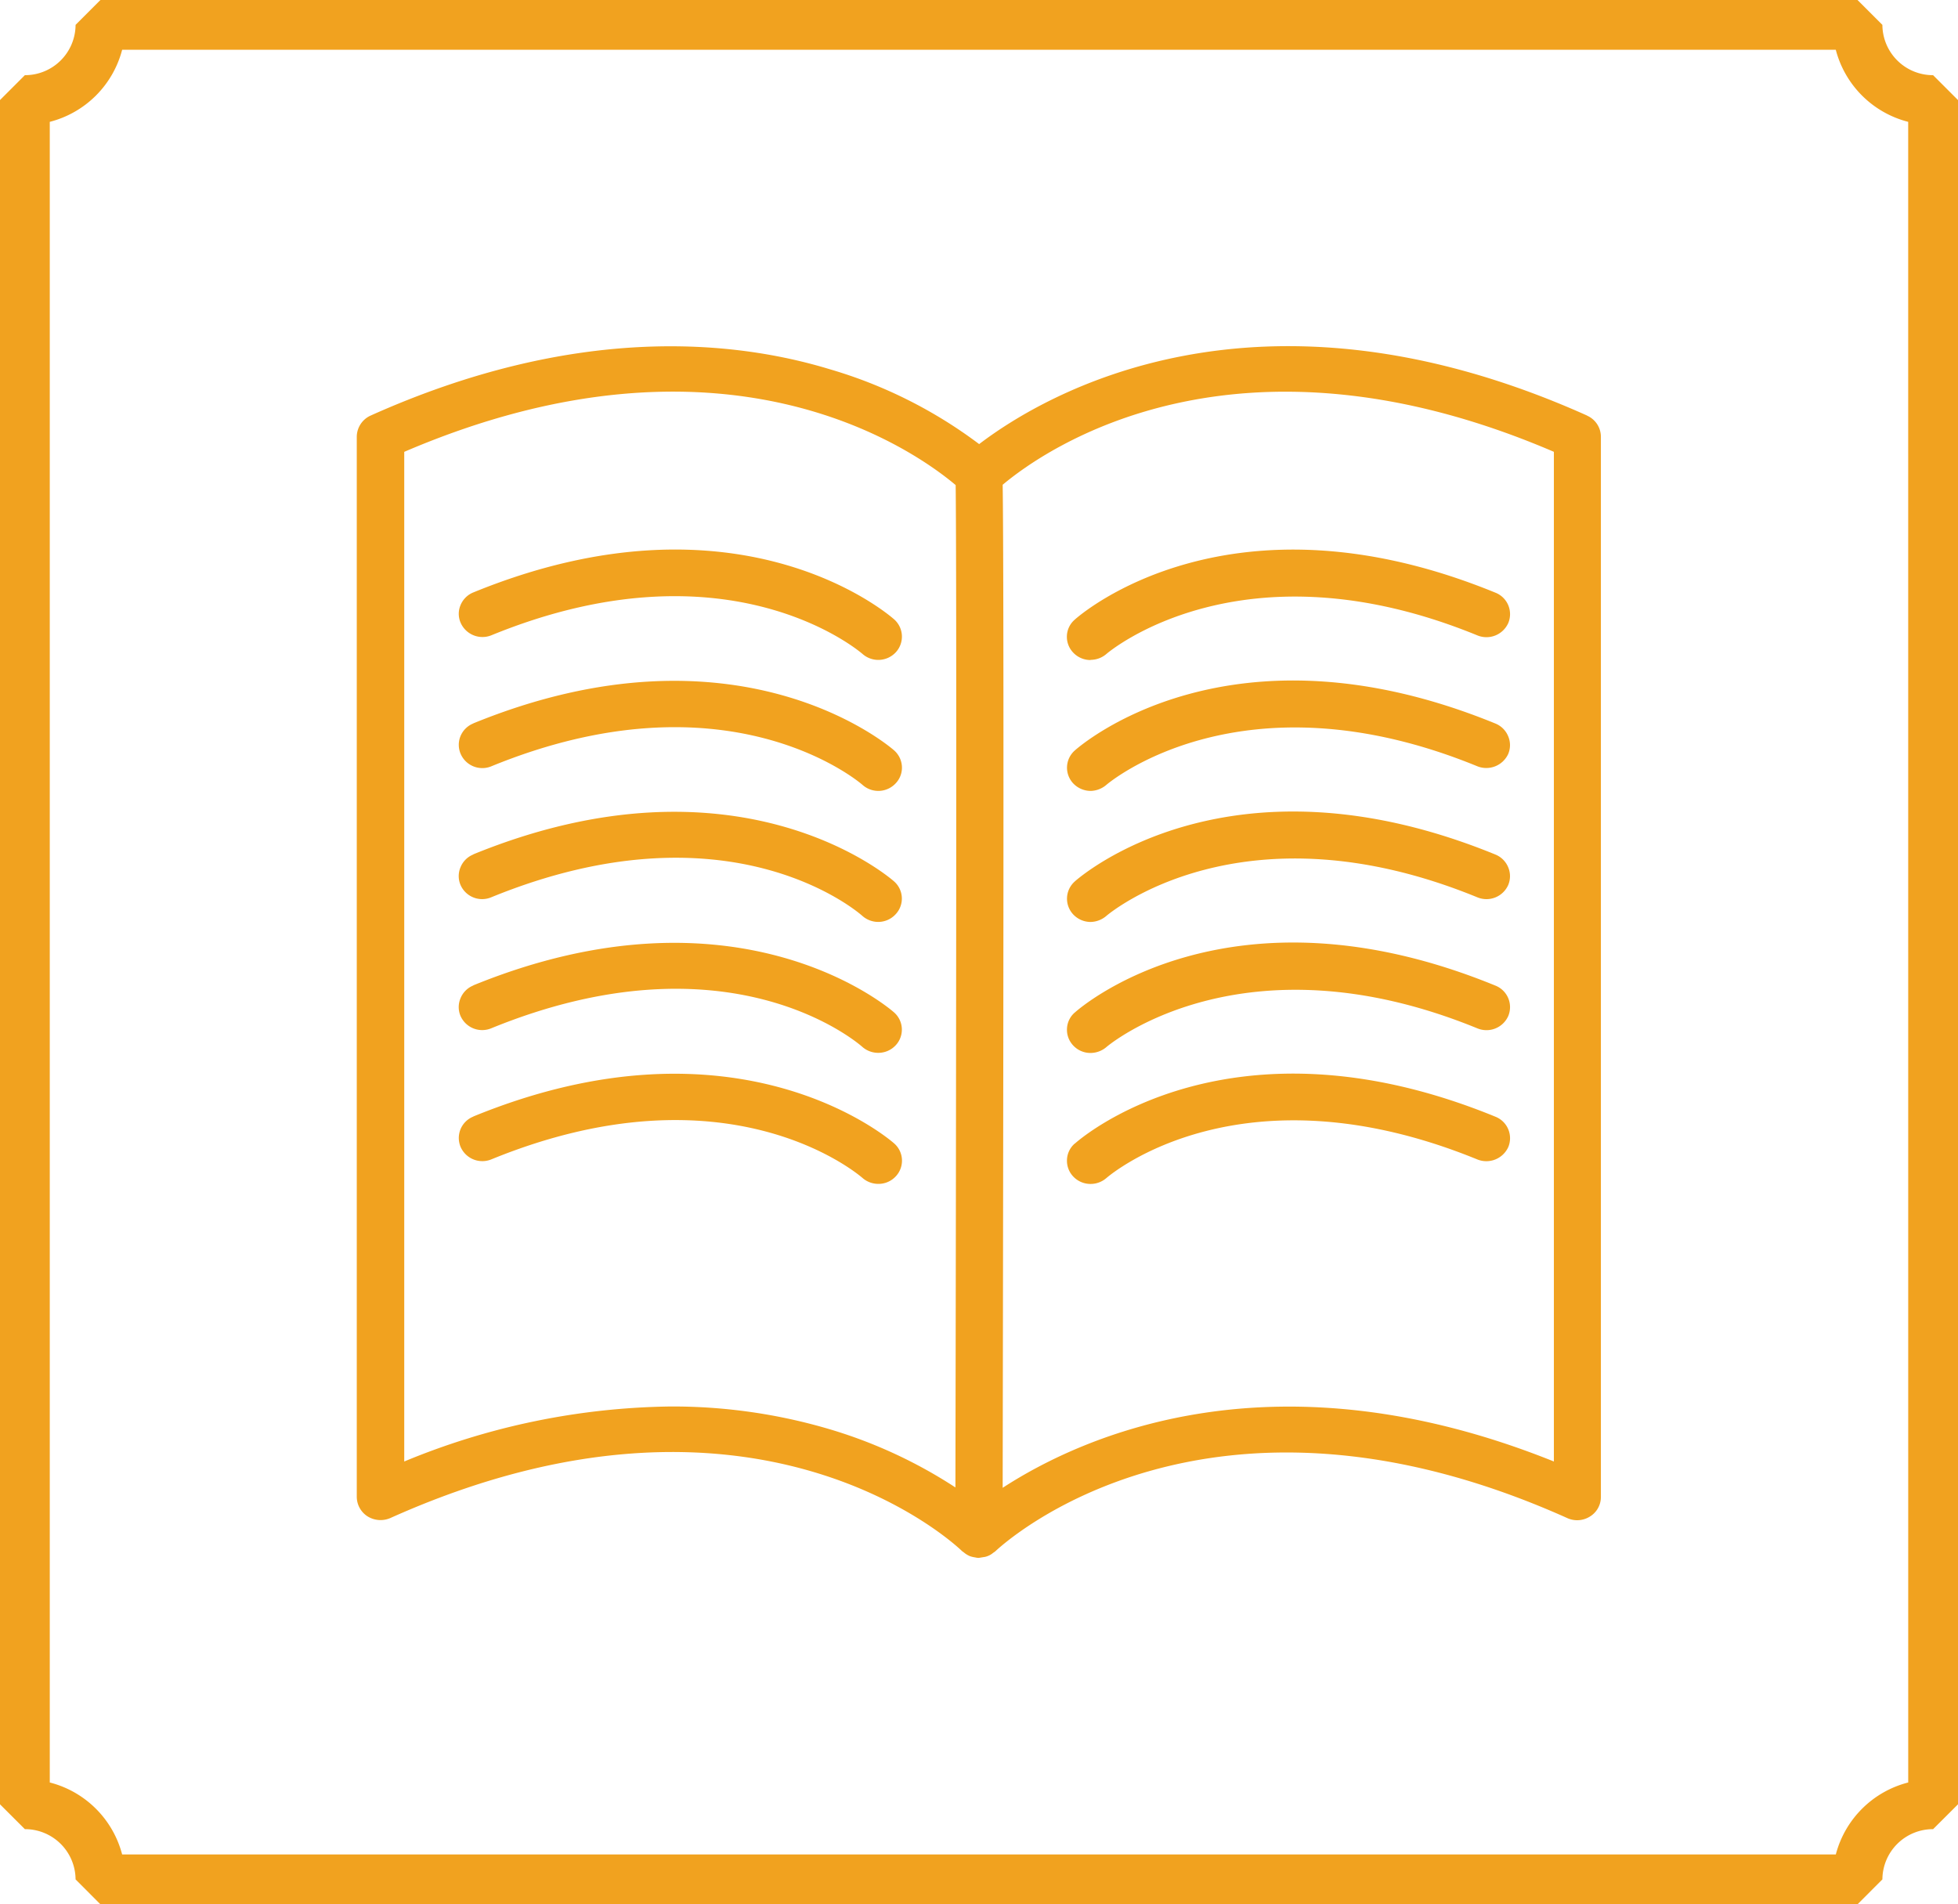
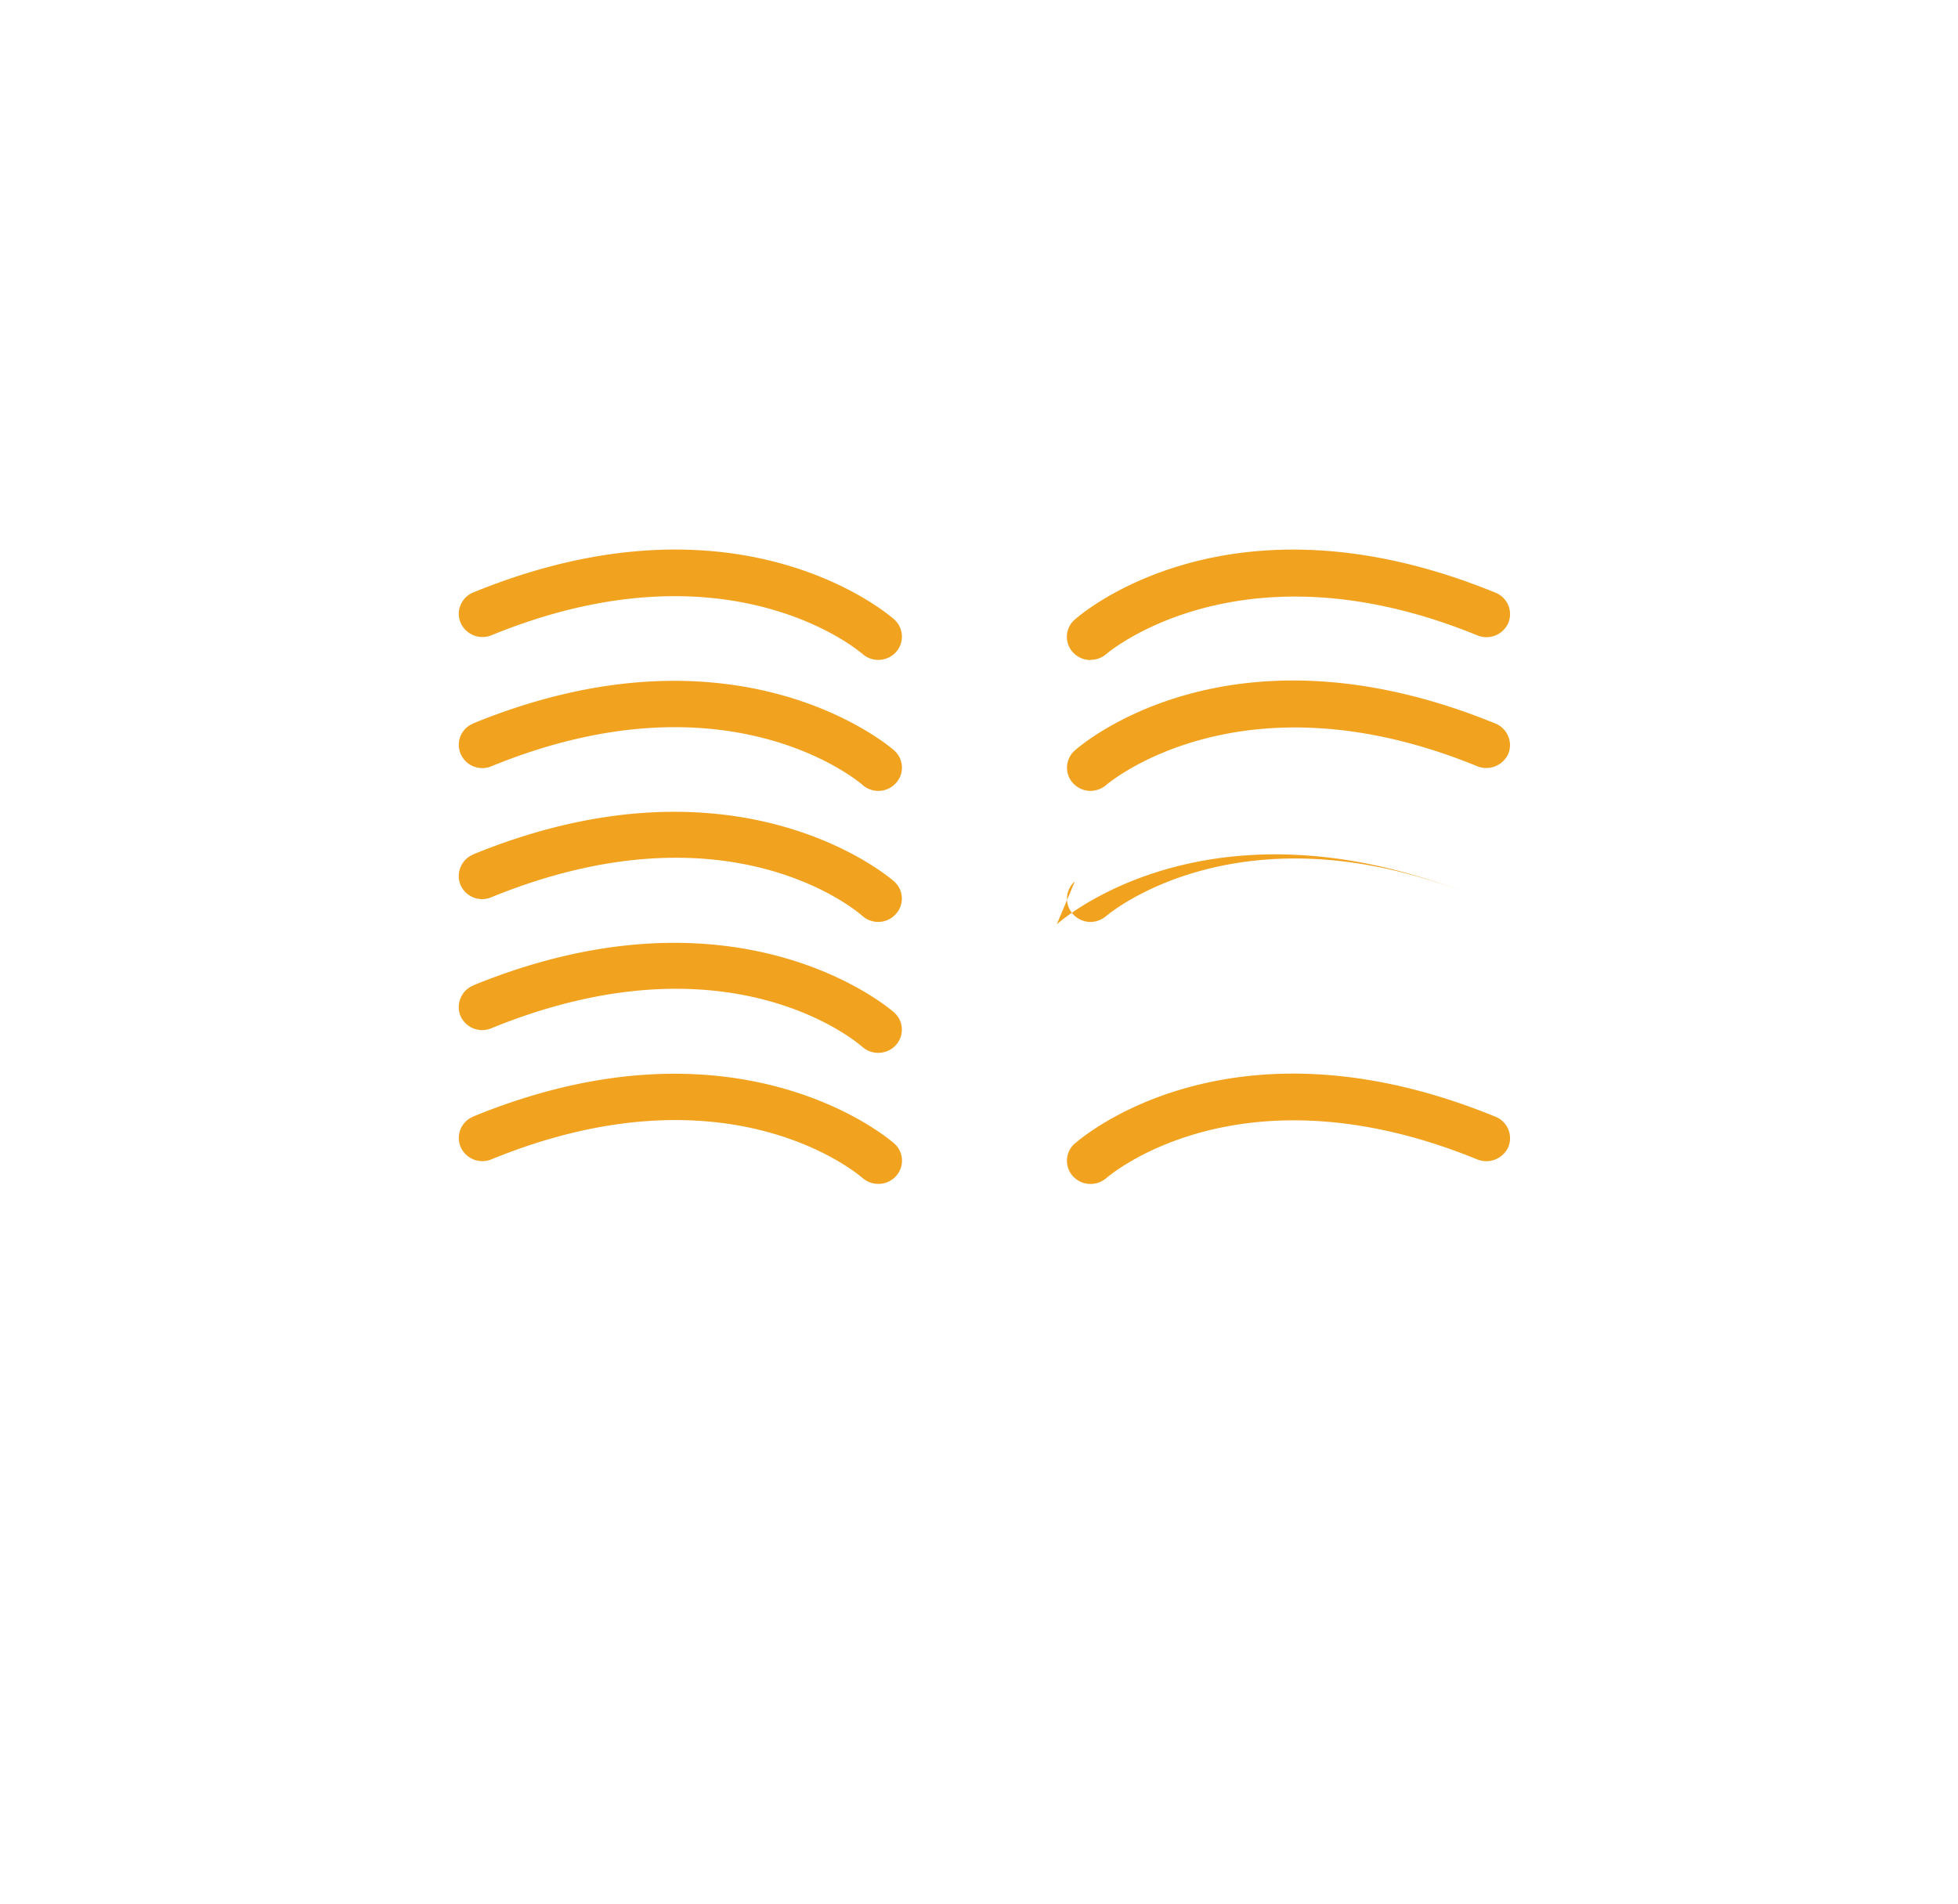
<svg xmlns="http://www.w3.org/2000/svg" width="63.684" height="61.934" viewBox="0 0 63.684 61.934">
  <g id="Grupo_9007" data-name="Grupo 9007" transform="translate(-802.191 -497.816)">
-     <path id="Trazado_7335" data-name="Trazado 7335" d="M846.168,558.709a15.594,15.594,0,0,0-4.083-1.891,17.972,17.972,0,0,0-5.177-.742,23.314,23.314,0,0,0-8.667,1.789V525.027c10.4-4.462,16.58-.061,17.935,1.081.036,2.592.014,21.362-.008,32.6m1.54-32.613c1.364-1.143,7.561-5.517,17.925-1.069v32.839c-9.074-3.647-15.3-.851-17.928.856.022-12.816.045-29.732,0-32.626m19.011-2.247c-10.725-4.812-17.662-.683-19.776.927a15.146,15.146,0,0,0-4.859-2.435c-3.153-.959-8.3-1.468-14.935,1.508a.762.762,0,0,0-.449.687v34.483a.759.759,0,0,0,.359.637.8.8,0,0,0,.729.051c11.788-5.289,18.335.816,18.6,1.075l.069.051a.745.745,0,0,0,.191.114.888.888,0,0,0,.162.038.508.508,0,0,0,.122.016l.155-.025a.512.512,0,0,0,.133-.034.574.574,0,0,0,.172-.1l.075-.053c.278-.264,6.892-6.339,18.612-1.079a.778.778,0,0,0,.725-.051.743.743,0,0,0,.361-.637V524.536a.751.751,0,0,0-.451-.687" transform="translate(-12.902 -12.515)" fill="#f1a21f" />
    <path id="Trazado_7336" data-name="Trazado 7336" d="M833.755,537.365a.724.724,0,0,0,.007.577.775.775,0,0,0,1,.4v0c7.614-3.114,11.891.456,12.068.608a.777.777,0,0,0,1.084-.055.751.751,0,0,0-.055-1.07c-.206-.181-5.1-4.387-13.684-.877a.755.755,0,0,0-.42.417" transform="translate(-16.586 -19.865)" fill="#f1a21f" />
    <path id="Trazado_7337" data-name="Trazado 7337" d="M834.172,545.958a.757.757,0,0,0-.419.415.743.743,0,0,0,.007.578.767.767,0,0,0,1,.4c7.617-3.115,11.9.456,12.074.61a.771.771,0,0,0,1.077-.058.736.736,0,0,0,.2-.541.75.75,0,0,0-.257-.53c-.206-.18-5.148-4.363-13.684-.876" transform="translate(-16.585 -24.613)" fill="#f1a21f" />
    <path id="Trazado_7338" data-name="Trazado 7338" d="M834.172,554.956a.748.748,0,0,0-.417.415.734.734,0,0,0,0,.577.766.766,0,0,0,1,.4c7.7-3.146,11.9.453,12.074.61a.779.779,0,0,0,.51.192.77.77,0,0,0,.567-.249.743.743,0,0,0-.055-1.073c-.206-.181-5.141-4.364-13.684-.875" transform="translate(-16.585 -29.349)" fill="#f1a21f" />
    <path id="Trazado_7339" data-name="Trazado 7339" d="M834.172,563.956a.749.749,0,0,0-.417.415.734.734,0,0,0,0,.577.77.77,0,0,0,1,.4c7.7-3.144,11.9.453,12.074.61a.782.782,0,0,0,.51.189.77.77,0,0,0,.57-.247.745.745,0,0,0-.058-1.072c-.206-.181-5.141-4.362-13.684-.875" transform="translate(-16.585 -34.088)" fill="#f1a21f" />
    <path id="Trazado_7340" data-name="Trazado 7340" d="M834.172,572.952a.749.749,0,0,0-.413.991.772.772,0,0,0,1,.4c7.659-3.13,11.9.457,12.074.609a.782.782,0,0,0,.51.189.767.767,0,0,0,.57-.247.745.745,0,0,0-.058-1.072c-.206-.181-5.141-4.374-13.684-.873" transform="translate(-16.585 -38.82)" fill="#f1a21f" />
    <path id="Trazado_7341" data-name="Trazado 7341" d="M876.233,539.137a.785.785,0,0,0,.517-.194c.042-.036,4.389-3.744,12.066-.6a.777.777,0,0,0,1-.4.75.75,0,0,0-.415-.99c-8.611-3.528-13.482.693-13.682.875a.733.733,0,0,0-.257.524.742.742,0,0,0,.2.544.771.771,0,0,0,.569.247" transform="translate(-38.57 -19.86)" fill="#f1a21f" />
    <path id="Trazado_7342" data-name="Trazado 7342" d="M875.723,546.819a.746.746,0,0,0-.055,1.071.787.787,0,0,0,.567.246.81.81,0,0,0,.516-.2c.043-.035,4.389-3.745,12.066-.6a.785.785,0,0,0,1-.4.738.738,0,0,0,0-.577.755.755,0,0,0-.417-.415c-8.619-3.525-13.481.7-13.682.879" transform="translate(-38.572 -24.596)" fill="#f1a21f" />
-     <path id="Trazado_7343" data-name="Trazado 7343" d="M875.723,555.815a.747.747,0,0,0-.056,1.071.777.777,0,0,0,.568.248.81.81,0,0,0,.516-.2c.043-.035,4.389-3.745,12.066-.6a.774.774,0,0,0,1-.4.743.743,0,0,0,0-.579.757.757,0,0,0-.417-.414c-8.617-3.524-13.481.7-13.682.877" transform="translate(-38.572 -29.332)" fill="#f1a21f" />
-     <path id="Trazado_7344" data-name="Trazado 7344" d="M875.722,564.815a.732.732,0,0,0-.255.521.741.741,0,0,0,.2.55.765.765,0,0,0,.568.246.8.8,0,0,0,.514-.192c.041-.039,4.423-3.735,12.069-.607a.775.775,0,0,0,1-.4.752.752,0,0,0-.415-.991c-8.611-3.528-13.481.693-13.682.875" transform="translate(-38.572 -34.069)" fill="#f1a21f" />
+     <path id="Trazado_7343" data-name="Trazado 7343" d="M875.723,555.815a.747.747,0,0,0-.056,1.071.777.777,0,0,0,.568.248.81.81,0,0,0,.516-.2c.043-.035,4.389-3.745,12.066-.6c-8.617-3.524-13.481.7-13.682.877" transform="translate(-38.572 -29.332)" fill="#f1a21f" />
    <path id="Trazado_7345" data-name="Trazado 7345" d="M875.722,573.814a.732.732,0,0,0-.255.519.743.743,0,0,0,.2.552.77.77,0,0,0,.568.245.784.784,0,0,0,.509-.188c.179-.154,4.436-3.727,12.074-.607a.784.784,0,0,0,1-.4.751.751,0,0,0-.415-.991c-8.611-3.529-13.481.693-13.682.875" transform="translate(-38.572 -38.807)" fill="#f1a21f" />
-     <path id="Trazado_7346" data-name="Trazado 7346" d="M864.256,555.79a3.271,3.271,0,0,0-2.355,2.341H806.164a3.271,3.271,0,0,0-2.354-2.341V501.779a3.272,3.272,0,0,0,2.354-2.344H861.9a3.272,3.272,0,0,0,2.355,2.344Zm.809-55.529a1.644,1.644,0,0,1-1.649-1.636l-.809-.809h-57.15l-.808.809A1.644,1.644,0,0,1,803,500.261l-.809.809V556.5l.809.808a1.644,1.644,0,0,1,1.649,1.634l.808.81h57.15l.809-.81a1.644,1.644,0,0,1,1.649-1.634l.81-.808V501.071Z" transform="translate(0)" fill="#f1a21f" />
  </g>
</svg>